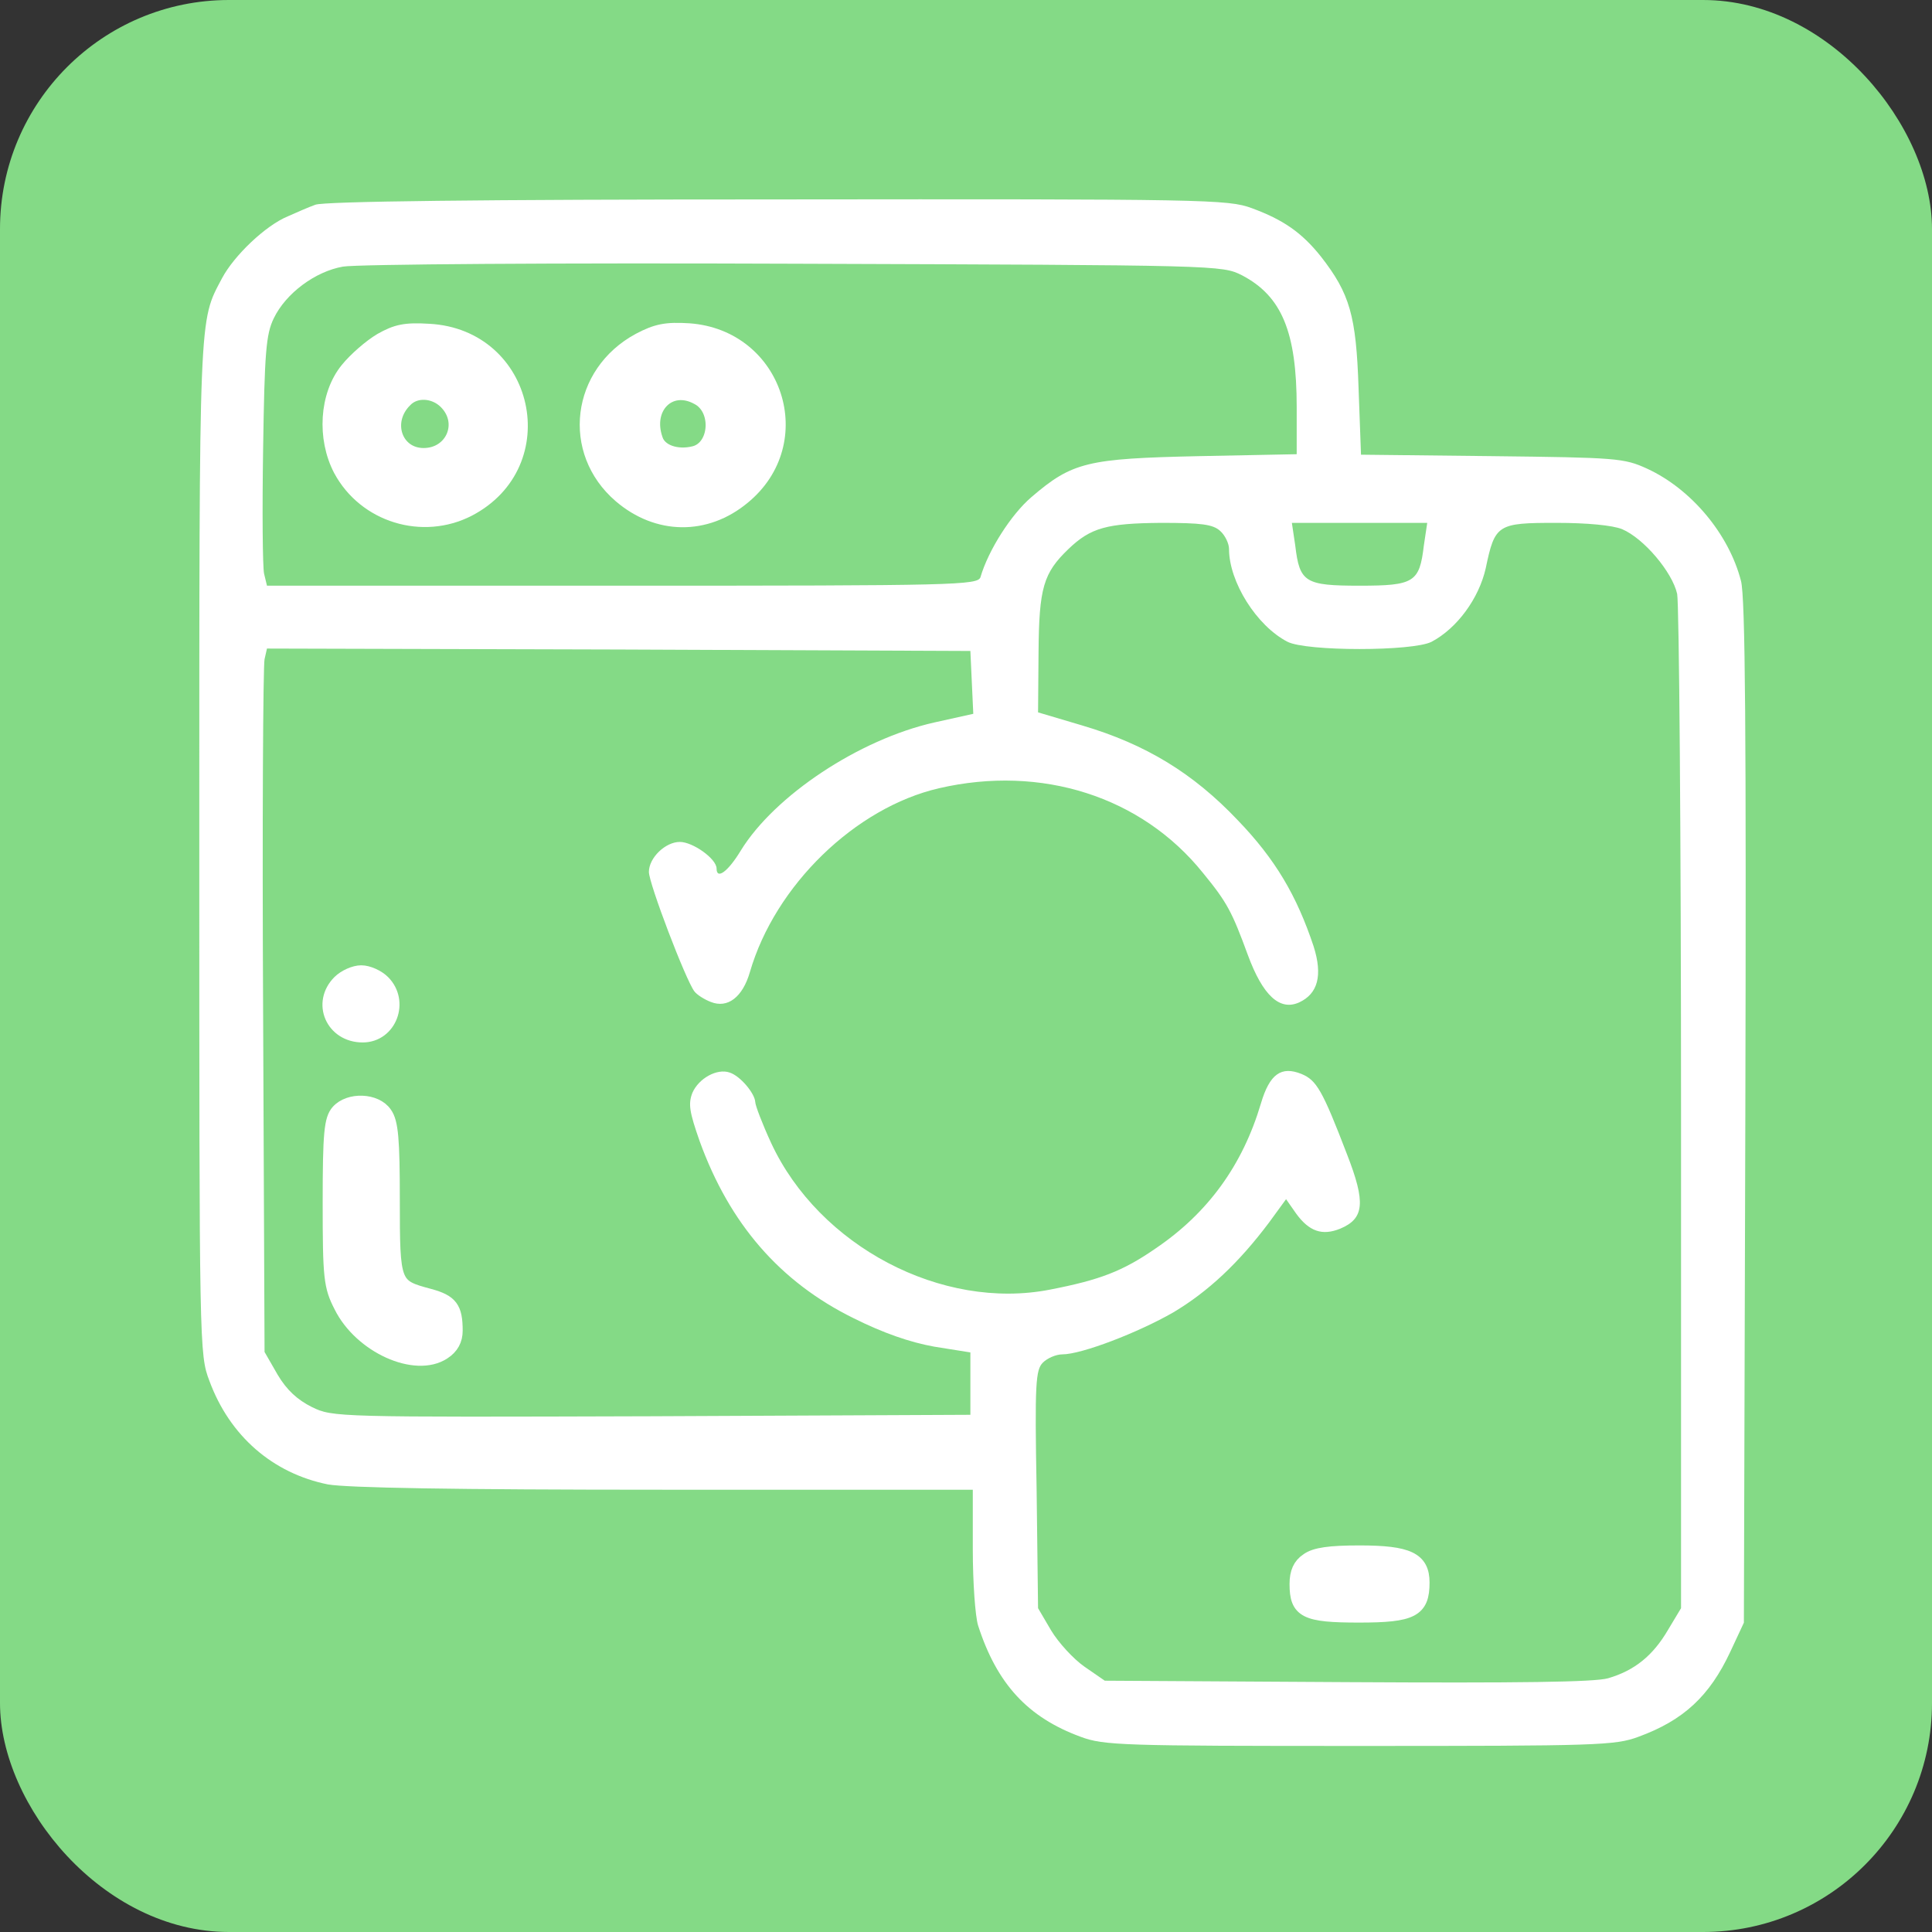
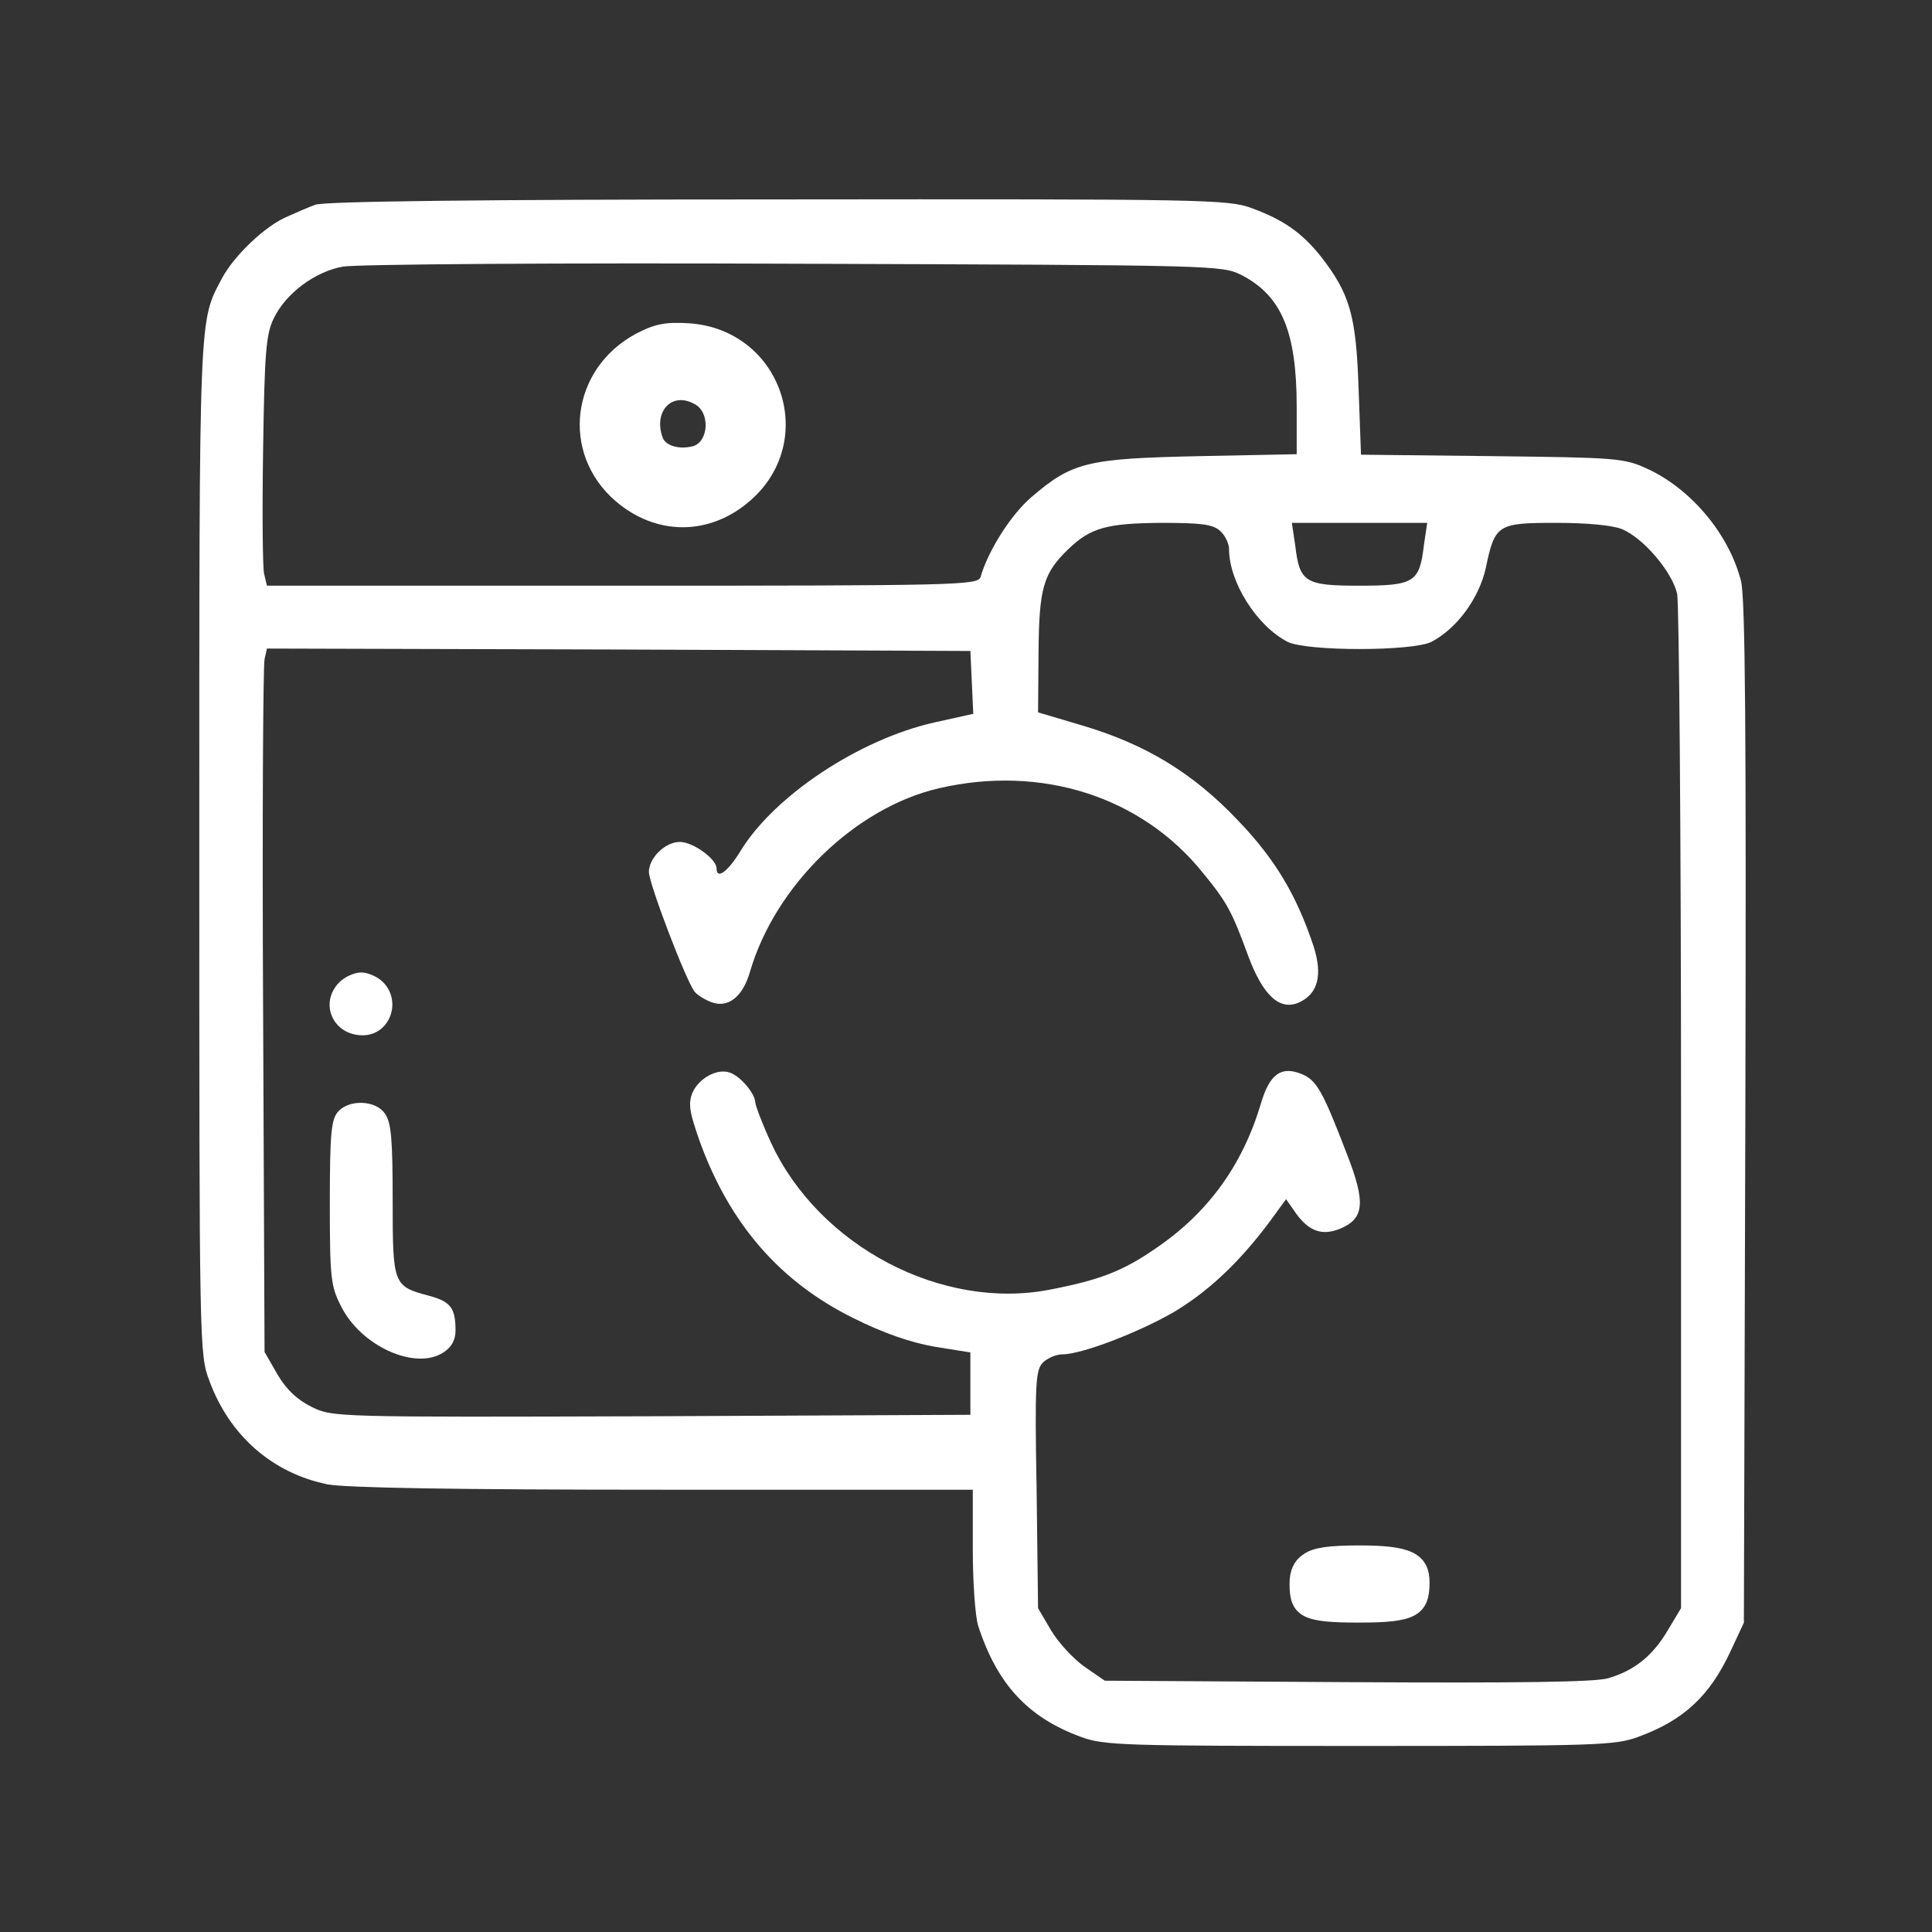
<svg xmlns="http://www.w3.org/2000/svg" width="135" height="135" viewBox="0 0 135 135" fill="none">
  <rect x="0" y="0" width="135" height="135" fill="#333333" stroke="none" />
-   <rect width="135" height="135" rx="16" fill="#84DA86" />
  <path d="M22.033 14.307C21.56 14.476 20.716 14.848 20.108 15.118C18.554 15.76 16.358 17.854 15.514 19.442C13.892 22.516 13.926 21.435 13.926 59.067C13.926 94.266 13.926 94.638 14.635 96.496C16.054 100.347 19.061 102.948 22.912 103.725C24.263 103.961 31.559 104.096 46.423 104.096H67.975V108.285C67.975 110.548 68.144 112.947 68.347 113.589C69.664 117.676 71.826 120.007 75.508 121.358C77.129 121.966 78.413 122 94.999 122C111.586 122 112.87 121.966 114.491 121.358C117.633 120.21 119.457 118.521 120.909 115.413L121.855 113.386L121.957 77.747C122.024 51.365 121.957 41.703 121.652 40.589C120.808 37.312 118.173 34.17 115.099 32.751C113.478 32.008 112.971 31.974 104.255 31.873L95.101 31.772L94.932 27.144C94.763 22.043 94.324 20.523 92.297 17.922C90.946 16.233 89.662 15.354 87.466 14.544C85.811 13.935 84.325 13.902 54.294 13.935C33.485 13.935 22.608 14.071 22.033 14.307ZM86.791 19.239C89.561 20.692 90.608 23.192 90.608 28.461V31.738L83.784 31.873C75.981 32.042 74.934 32.279 72.062 34.744C70.644 35.961 69.056 38.46 68.515 40.318C68.347 40.892 66.86 40.926 43.518 40.926H18.655L18.452 40.082C18.351 39.609 18.317 35.724 18.385 31.4C18.486 24.61 18.588 23.36 19.128 22.246C19.973 20.489 22.033 18.969 23.959 18.631C24.871 18.462 39.025 18.361 55.476 18.428C85.305 18.53 85.372 18.53 86.791 19.239ZM85.271 37.109C85.609 37.413 85.879 37.987 85.879 38.359C85.879 40.656 87.804 43.73 89.966 44.845C91.284 45.52 98.715 45.52 100.033 44.845C101.823 43.899 103.343 41.805 103.816 39.71C104.458 36.636 104.627 36.535 108.748 36.535C110.91 36.535 112.667 36.704 113.342 36.974C114.863 37.616 116.856 39.98 117.193 41.501C117.329 42.21 117.464 58.425 117.464 77.578V112.373L116.552 113.893C115.504 115.683 114.221 116.73 112.363 117.271C111.417 117.541 106.147 117.609 94.121 117.541L77.197 117.44L75.778 116.46C75.001 115.919 73.954 114.771 73.447 113.926L72.535 112.373L72.434 104.062C72.299 96.665 72.366 95.719 72.873 95.212C73.177 94.908 73.785 94.638 74.224 94.638C75.576 94.638 79.528 93.118 81.994 91.699C84.426 90.246 86.554 88.253 88.683 85.415L89.865 83.794L90.574 84.807C91.486 86.057 92.398 86.361 93.648 85.855C95.337 85.145 95.439 84.031 94.121 80.652C92.398 76.16 91.993 75.484 90.946 75.045C89.527 74.471 88.716 75.045 88.108 77.105C86.825 81.429 84.392 84.774 80.744 87.24C78.447 88.827 76.859 89.435 73.38 90.111C65.813 91.597 57.233 87.071 53.888 79.876C53.28 78.558 52.774 77.241 52.774 77.004C52.74 76.396 51.726 75.18 50.983 74.944C50.105 74.639 48.821 75.349 48.382 76.362C48.078 77.139 48.179 77.713 48.889 79.74C50.983 85.517 54.496 89.57 59.631 92.104C61.725 93.151 63.584 93.793 65.272 94.097L67.806 94.502V96.698V98.86L45.545 98.962C23.52 99.029 23.249 99.029 21.797 98.32C20.783 97.813 20.04 97.137 19.398 96.056L18.486 94.469L18.385 70.653C18.317 57.546 18.385 46.5 18.486 46.061L18.655 45.318L43.248 45.385L67.806 45.487L67.907 47.682L68.009 49.878L65.272 50.486C60.036 51.669 54.125 55.587 51.76 59.438C50.882 60.891 50.071 61.499 50.071 60.688C50.071 60.012 48.416 58.83 47.504 58.83C46.49 58.83 45.342 59.945 45.342 60.925C45.342 61.735 47.909 68.458 48.517 69.268C48.686 69.505 49.227 69.843 49.666 70.011C50.848 70.484 51.895 69.674 52.402 67.917C54.159 61.87 59.766 56.432 65.61 55.08C72.772 53.425 79.764 55.655 84.055 60.992C85.744 63.053 86.081 63.694 87.196 66.735C88.243 69.572 89.426 70.653 90.777 70.045C92.094 69.437 92.432 68.154 91.79 66.127C90.608 62.58 89.122 60.046 86.487 57.31C83.379 54.033 80.069 52.006 75.609 50.689L72.535 49.777L72.569 45.588C72.603 41.061 72.907 40.048 74.663 38.359C76.217 36.873 77.332 36.569 81.116 36.535C83.953 36.535 84.764 36.636 85.271 37.109ZM99.492 38.123C99.188 40.69 98.817 40.926 94.999 40.926C91.182 40.926 90.811 40.69 90.507 38.123L90.27 36.535H94.999H99.729L99.492 38.123Z" fill="white" />
-   <path d="M26.628 23.766C25.885 24.205 24.838 25.117 24.264 25.826C22.811 27.617 22.642 30.623 23.791 32.819C25.514 36.028 29.534 37.244 32.743 35.589C38.823 32.414 36.864 23.495 29.973 23.124C28.317 23.023 27.709 23.158 26.628 23.766ZM31.155 28.09C32.608 29.542 31.628 31.806 29.601 31.806C27.608 31.806 26.797 29.441 28.317 27.955C29.027 27.211 30.344 27.279 31.155 28.09Z" fill="white" />
-   <path d="M26.628 23.766C25.885 24.205 24.838 25.117 24.264 25.826C22.811 27.617 22.642 30.623 23.791 32.819C25.514 36.028 29.534 37.244 32.743 35.589C38.823 32.414 36.864 23.495 29.973 23.124C28.317 23.023 27.709 23.158 26.628 23.766ZM31.155 28.09C32.608 29.542 31.628 31.806 29.601 31.806C27.608 31.806 26.797 29.441 28.317 27.955C29.027 27.211 30.344 27.279 31.155 28.09Z" stroke="white" />
  <path d="M44.666 23.766C40.41 26.063 39.734 31.535 43.349 34.643C45.95 36.873 49.328 36.906 51.929 34.745C56.625 30.893 54.226 23.529 48.146 23.09C46.558 22.989 45.882 23.124 44.666 23.766ZM48.754 27.786C50.274 28.563 50.105 31.265 48.517 31.67C47.301 31.974 46.085 31.569 45.815 30.691C45.038 28.461 46.794 26.705 48.754 27.786Z" fill="white" />
  <path d="M44.666 23.766C40.41 26.063 39.734 31.535 43.349 34.643C45.95 36.873 49.328 36.906 51.929 34.745C56.625 30.893 54.226 23.529 48.146 23.09C46.558 22.989 45.882 23.124 44.666 23.766ZM48.754 27.786C50.274 28.563 50.105 31.265 48.517 31.67C47.301 31.974 46.085 31.569 45.815 30.691C45.038 28.461 46.794 26.705 48.754 27.786Z" stroke="white" />
  <path d="M23.722 68.626C22.27 70.079 23.249 72.342 25.343 72.342C27.235 72.342 28.114 69.978 26.762 68.626C26.391 68.255 25.715 67.951 25.242 67.951C24.769 67.951 24.094 68.255 23.722 68.626Z" fill="white" />
-   <path d="M23.722 68.626C22.27 70.079 23.249 72.342 25.343 72.342C27.235 72.342 28.114 69.978 26.762 68.626C26.391 68.255 25.715 67.951 25.242 67.951C24.769 67.951 24.094 68.255 23.722 68.626Z" stroke="white" />
  <path d="M23.621 77.68C23.148 78.22 23.047 79.166 23.047 84.031C23.047 89.3 23.114 89.875 23.824 91.26C25.209 94.063 29.026 95.786 30.985 94.502C31.56 94.131 31.83 93.624 31.83 92.982C31.83 91.395 31.492 90.956 30.006 90.55C27.472 89.875 27.438 89.807 27.438 83.862C27.438 79.605 27.337 78.423 26.898 77.815C26.256 76.869 24.398 76.801 23.621 77.68Z" fill="white" />
-   <path d="M23.621 77.68C23.148 78.22 23.047 79.166 23.047 84.031C23.047 89.3 23.114 89.875 23.824 91.26C25.209 94.063 29.026 95.786 30.985 94.502C31.56 94.131 31.83 93.624 31.83 92.982C31.83 91.395 31.492 90.956 30.006 90.55C27.472 89.875 27.438 89.807 27.438 83.862C27.438 79.605 27.337 78.423 26.898 77.815C26.256 76.869 24.398 76.801 23.621 77.68Z" stroke="white" />
  <path d="M91.352 109.028C90.845 109.366 90.608 109.873 90.608 110.683C90.608 112.575 91.216 112.879 94.966 112.879C98.682 112.879 99.391 112.508 99.391 110.582C99.391 108.961 98.412 108.488 95 108.488C92.939 108.488 91.892 108.623 91.352 109.028Z" fill="white" />
  <path d="M91.352 109.028C90.845 109.366 90.608 109.873 90.608 110.683C90.608 112.575 91.216 112.879 94.966 112.879C98.682 112.879 99.391 112.508 99.391 110.582C99.391 108.961 98.412 108.488 95 108.488C92.939 108.488 91.892 108.623 91.352 109.028Z" stroke="white" />
</svg>